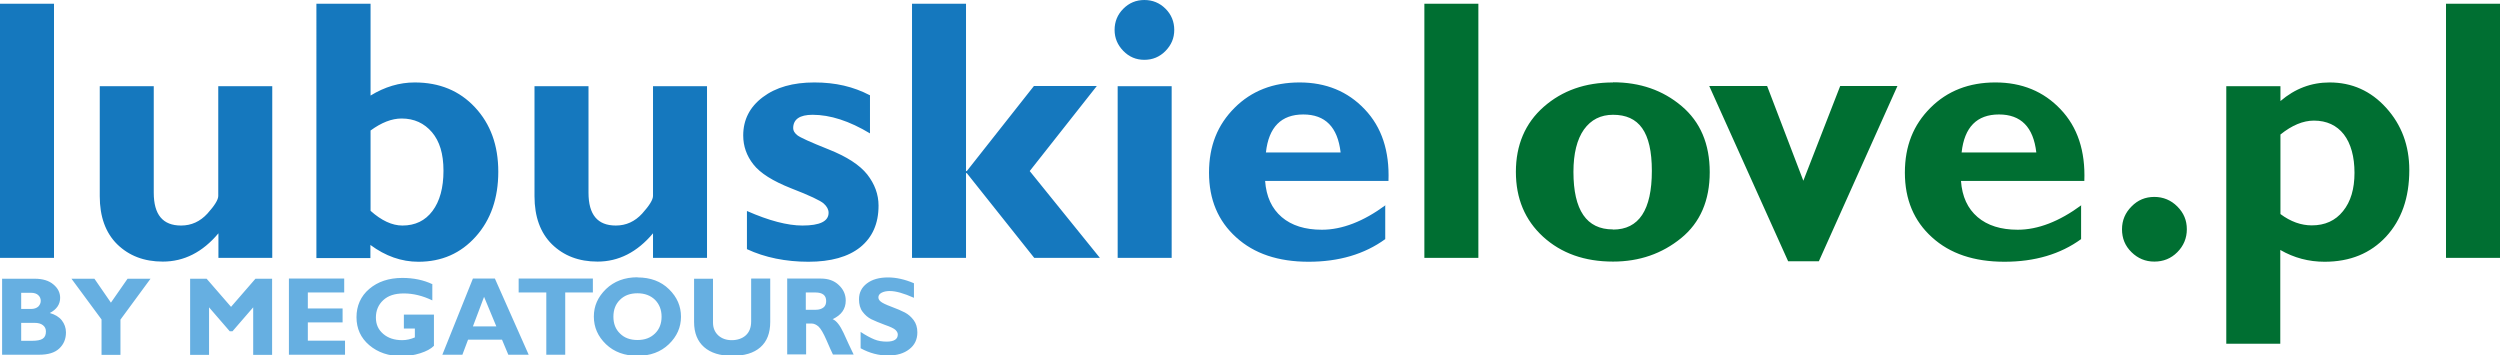
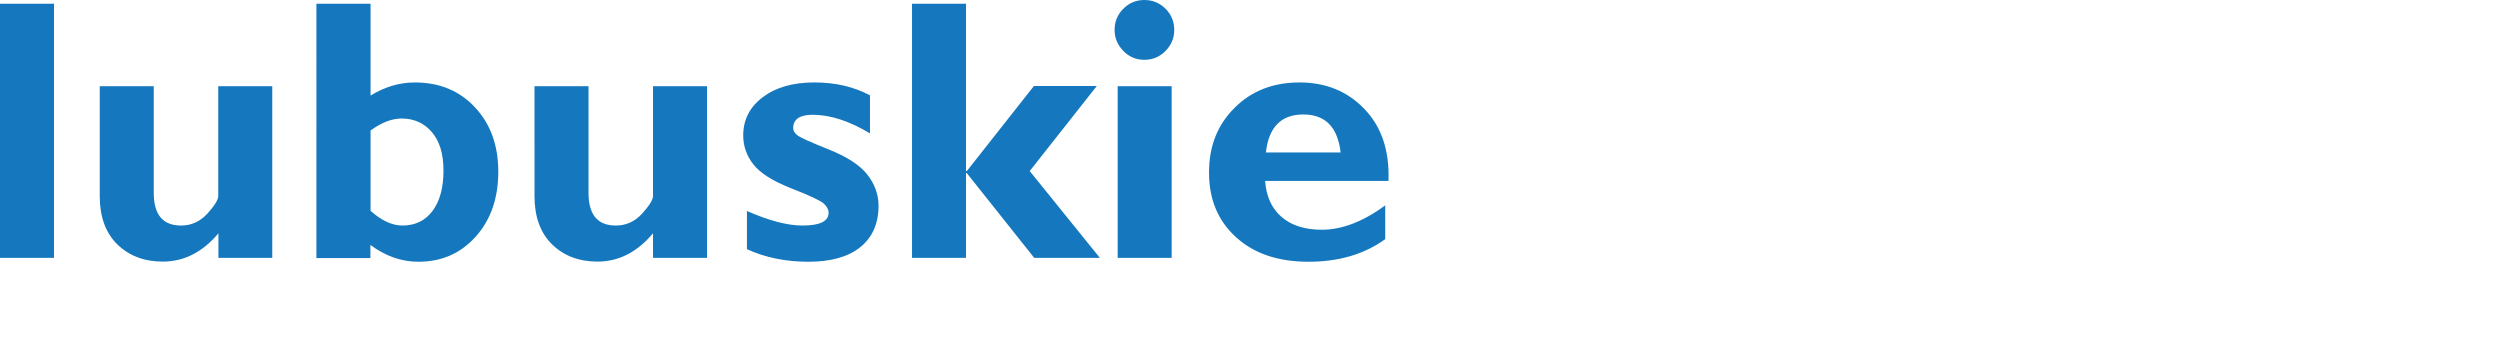
<svg xmlns="http://www.w3.org/2000/svg" id="Warstwa_1" viewBox="0 0 154.63 21.98">
  <defs>
    <style>.cls-1{fill:#1578be;}.cls-2{fill:#66afe1;}.cls-3{fill:#006f32;}</style>
  </defs>
  <path class="cls-1" d="M78.31,9.43h4.61c-.18-1.57-.95-2.35-2.31-2.35s-2.14,.78-2.31,2.35m7.38,3.25v2.11c-1.28,.93-2.86,1.4-4.74,1.4s-3.37-.5-4.48-1.51c-1.12-1.01-1.68-2.34-1.68-4s.53-2.96,1.58-4.01c1.05-1.05,2.39-1.57,4.02-1.57s2.98,.55,4.03,1.66c1.05,1.1,1.54,2.58,1.47,4.43h-7.63c.07,.97,.41,1.71,1.03,2.24,.61,.52,1.44,.78,2.48,.78,1.25,0,2.57-.51,3.94-1.52Zm-13.21-7.35V15.95h-3.34V5.33h3.34Zm-3.53-3.48c0-.51,.18-.95,.54-1.31,.36-.36,.79-.54,1.3-.54s.95,.18,1.31,.54c.36,.36,.54,.8,.54,1.31s-.18,.93-.54,1.3c-.36,.37-.8,.55-1.31,.55s-.94-.18-1.3-.55c-.36-.37-.54-.8-.54-1.3ZM59.75,.23V10.58h.05l4.15-5.26h3.89l-4.15,5.26,4.34,5.37h-4.06l-4.17-5.24h-.05v5.24h-3.34V.23h3.34Zm-5.94,5.65v2.37c-1.28-.77-2.46-1.15-3.55-1.15-.8,0-1.2,.28-1.2,.83,0,.15,.08,.29,.25,.43,.17,.14,.81,.43,1.94,.88,1.13,.45,1.92,.96,2.39,1.55,.46,.59,.7,1.23,.7,1.93,0,1.11-.38,1.96-1.13,2.57-.75,.6-1.82,.9-3.21,.9s-2.69-.26-3.8-.78v-2.36c1.36,.6,2.51,.9,3.43,.9,1.08,0,1.62-.26,1.62-.79,0-.2-.1-.39-.3-.57-.2-.18-.87-.5-2.01-.94-1.14-.45-1.92-.94-2.34-1.48-.42-.53-.63-1.13-.63-1.79,0-.97,.4-1.76,1.21-2.37,.81-.61,1.87-.91,3.19-.91s2.41,.26,3.43,.79Zm-13.42,10.07v-1.52c-.98,1.17-2.13,1.75-3.43,1.75-1.16,0-2.09-.36-2.82-1.07-.72-.71-1.08-1.71-1.08-2.97V5.33h3.34v6.59c0,1.36,.56,2.03,1.69,2.03,.64,0,1.18-.25,1.63-.74,.45-.5,.67-.86,.67-1.09V5.33h3.34V15.95h-3.34Zm-17.47-7.87v4.96c.67,.6,1.33,.91,1.97,.91,.79,0,1.41-.3,1.86-.9,.45-.6,.68-1.43,.68-2.49s-.24-1.82-.71-2.38c-.48-.56-1.1-.85-1.88-.85-.61,0-1.25,.25-1.93,.75ZM22.92,.23V5.91c.88-.54,1.79-.81,2.73-.81,1.53,0,2.77,.51,3.73,1.54,.96,1.03,1.44,2.35,1.44,3.98s-.46,2.97-1.39,4.01c-.93,1.04-2.11,1.56-3.55,1.56-1.05,0-2.04-.35-2.97-1.04v.81h-3.34V.23h3.34ZM13.51,15.95v-1.52c-.98,1.17-2.13,1.75-3.44,1.75-1.16,0-2.09-.36-2.82-1.07-.72-.71-1.08-1.71-1.08-2.97V5.33h3.34v6.59c0,1.36,.56,2.03,1.69,2.03,.64,0,1.18-.25,1.63-.74,.45-.5,.67-.86,.67-1.09V5.33h3.34V15.95h-3.34ZM3.34,.23V15.95H0V.23H3.34Z" />
-   <path class="cls-3" d="M154.63,.23V15.95h-3.34V.23h3.34Zm-13.58,8.1v4.91c.63,.47,1.28,.7,1.94,.7,.81,0,1.46-.29,1.93-.88,.48-.59,.71-1.38,.71-2.37s-.22-1.81-.66-2.38c-.44-.56-1.06-.85-1.85-.85-.67,0-1.36,.29-2.07,.86Zm0-3v.92c.9-.77,1.91-1.15,3.04-1.15,1.38,0,2.55,.52,3.5,1.57,.95,1.05,1.43,2.33,1.43,3.85,0,1.71-.48,3.08-1.44,4.12-.96,1.03-2.22,1.55-3.8,1.55-.98,0-1.89-.24-2.74-.73v5.8h-3.34V5.33h3.34Zm-9.8,8.85c0-.55,.2-1.02,.59-1.41,.39-.4,.86-.59,1.41-.59s1.03,.2,1.42,.59c.4,.4,.59,.86,.59,1.41s-.2,1.03-.59,1.42c-.39,.39-.86,.58-1.42,.58s-1.02-.2-1.41-.58c-.4-.39-.59-.86-.59-1.42Zm-9.91-4.75h4.61c-.18-1.57-.95-2.35-2.31-2.35s-2.14,.78-2.31,2.35Zm7.38,3.25v2.11c-1.28,.93-2.86,1.4-4.74,1.4s-3.37-.5-4.48-1.51c-1.12-1.01-1.68-2.34-1.68-4s.53-2.96,1.58-4.01c1.05-1.05,2.39-1.57,4.02-1.57s2.98,.55,4.03,1.66c1.05,1.1,1.54,2.58,1.47,4.43h-7.63c.07,.97,.41,1.71,1.03,2.24,.61,.52,1.44,.78,2.48,.78,1.25,0,2.57-.51,3.94-1.52Zm-18.12,3.48l-4.88-10.84h3.58l2.24,5.86,2.28-5.86h3.54l-4.86,10.84h-1.91Zm-10.83-1.96c1.6,0,2.4-1.21,2.4-3.63s-.8-3.47-2.4-3.47c-.76,0-1.36,.3-1.8,.91-.43,.61-.65,1.49-.65,2.62,0,2.37,.81,3.56,2.44,3.56Zm0-9.11c1.67,0,3.08,.49,4.24,1.47,1.16,.98,1.74,2.34,1.74,4.09s-.59,3.12-1.77,4.08c-1.18,.96-2.58,1.45-4.21,1.45-1.76,0-3.2-.51-4.33-1.54-1.12-1.03-1.68-2.36-1.68-4.01s.57-3.01,1.72-4.02c1.15-1.01,2.57-1.51,4.29-1.51ZM91.44,.23V15.95h-3.34V.23h3.34Z" />
-   <path class="cls-2" d="M56.53,17.5v.92c-.63-.28-1.12-.42-1.5-.42-.21,0-.38,.04-.51,.11-.13,.07-.19,.17-.19,.28,0,.09,.04,.18,.14,.26,.09,.08,.31,.19,.66,.32,.35,.13,.63,.25,.84,.36,.21,.11,.39,.27,.54,.47,.15,.2,.23,.45,.23,.76,0,.44-.17,.79-.5,1.04-.33,.26-.77,.39-1.31,.39-.59,0-1.15-.15-1.7-.45v-1.01c.32,.21,.6,.36,.84,.46,.24,.1,.5,.14,.77,.14,.46,0,.69-.15,.69-.44,0-.1-.05-.19-.14-.28-.09-.09-.32-.2-.67-.32-.35-.13-.63-.25-.84-.35-.21-.11-.38-.26-.53-.46-.15-.2-.22-.46-.22-.77,0-.4,.16-.73,.49-.98,.33-.25,.76-.37,1.31-.37,.5,0,1.04,.12,1.6,.36m-6.69,.57v1.07h.62c.2,0,.35-.05,.47-.14,.12-.09,.17-.23,.17-.4,0-.35-.22-.53-.67-.53h-.59Zm-1.17-.86h2.1c.46,0,.83,.13,1.11,.4,.28,.26,.43,.58,.43,.96,0,.52-.27,.9-.81,1.15,.24,.1,.46,.39,.68,.86,.21,.47,.42,.92,.62,1.33h-1.28c-.08-.16-.21-.45-.4-.89-.19-.44-.36-.72-.49-.84-.14-.12-.28-.19-.44-.19h-.33v1.91h-1.17v-4.71Zm-2.2,0h1.17v2.68c0,.69-.2,1.21-.61,1.57-.41,.36-.99,.53-1.74,.53s-1.33-.18-1.74-.54c-.41-.36-.62-.88-.62-1.55v-2.68h1.17v2.71c0,.33,.11,.59,.32,.79,.22,.2,.5,.3,.84,.3s.65-.1,.87-.3c.22-.2,.33-.49,.33-.86v-2.63Zm-7.04,3.8c.45,0,.8-.13,1.08-.4,.27-.26,.41-.61,.41-1.04s-.14-.78-.41-1.05c-.27-.26-.63-.4-1.08-.4s-.81,.13-1.08,.4c-.27,.26-.41,.61-.41,1.05s.14,.78,.41,1.04c.27,.27,.63,.4,1.08,.4Zm0-3.87c.8,0,1.45,.24,1.95,.73,.5,.49,.74,1.05,.74,1.7s-.25,1.22-.75,1.7c-.5,.48-1.15,.72-1.94,.72s-1.45-.24-1.95-.72c-.5-.48-.75-1.05-.75-1.71s.25-1.21,.75-1.7c.5-.48,1.15-.73,1.95-.73Zm-2.76,.07v.86h-1.71v3.85h-1.17v-3.85h-1.71v-.86h4.59Zm-5.97,2.96l-.76-1.83-.69,1.83h1.45Zm-.09-2.96l2.09,4.71h-1.26l-.39-.93h-2.1l-.35,.93h-1.24l1.89-4.71h1.37Zm-3.87,.32v1.03c-.6-.29-1.19-.43-1.76-.43s-.98,.14-1.28,.42c-.3,.28-.45,.64-.45,1.07s.15,.75,.45,1.01c.3,.26,.69,.39,1.18,.39,.26,0,.52-.06,.78-.17v-.55h-.68v-.86h1.86v1.93c-.19,.19-.47,.34-.85,.46-.38,.12-.76,.18-1.13,.18-.82,0-1.49-.23-2.02-.68-.53-.45-.79-1.03-.79-1.73s.26-1.3,.79-1.75c.53-.45,1.21-.68,2.05-.68,.69,0,1.31,.13,1.86,.39Zm-5.4,3.53v.86h-3.47v-4.71h3.42v.86h-2.25v.99h2.15v.86h-2.15v1.13h2.3Zm-7.05-2.1l1.51-1.74h1.03v4.71h-1.17v-2.94l-1.28,1.48h-.17l-1.28-1.48v2.94h-1.17v-4.71h1.02l1.51,1.74Zm-8.01,2.96v-2.18l-1.86-2.52h1.42l1.02,1.48,1.03-1.48h1.42l-1.86,2.53v2.18h-1.17Zm-4.97-1.97v1.11h.66c.31,0,.54-.04,.67-.13,.14-.09,.2-.24,.2-.45,0-.16-.06-.29-.19-.39-.13-.1-.3-.14-.52-.14h-.82Zm0-1.87v1.01h.61c.19,0,.33-.05,.44-.14,.1-.1,.16-.22,.16-.36s-.05-.26-.16-.36c-.1-.09-.25-.14-.44-.14h-.61Zm-1.17-.86H2.16c.48,0,.87,.12,1.14,.35,.28,.23,.42,.51,.42,.83,0,.41-.22,.72-.64,.94,.32,.09,.57,.24,.74,.45,.17,.22,.26,.47,.26,.75,0,.41-.14,.74-.42,1-.28,.26-.69,.38-1.24,.38H.13v-4.71Z" />
</svg>